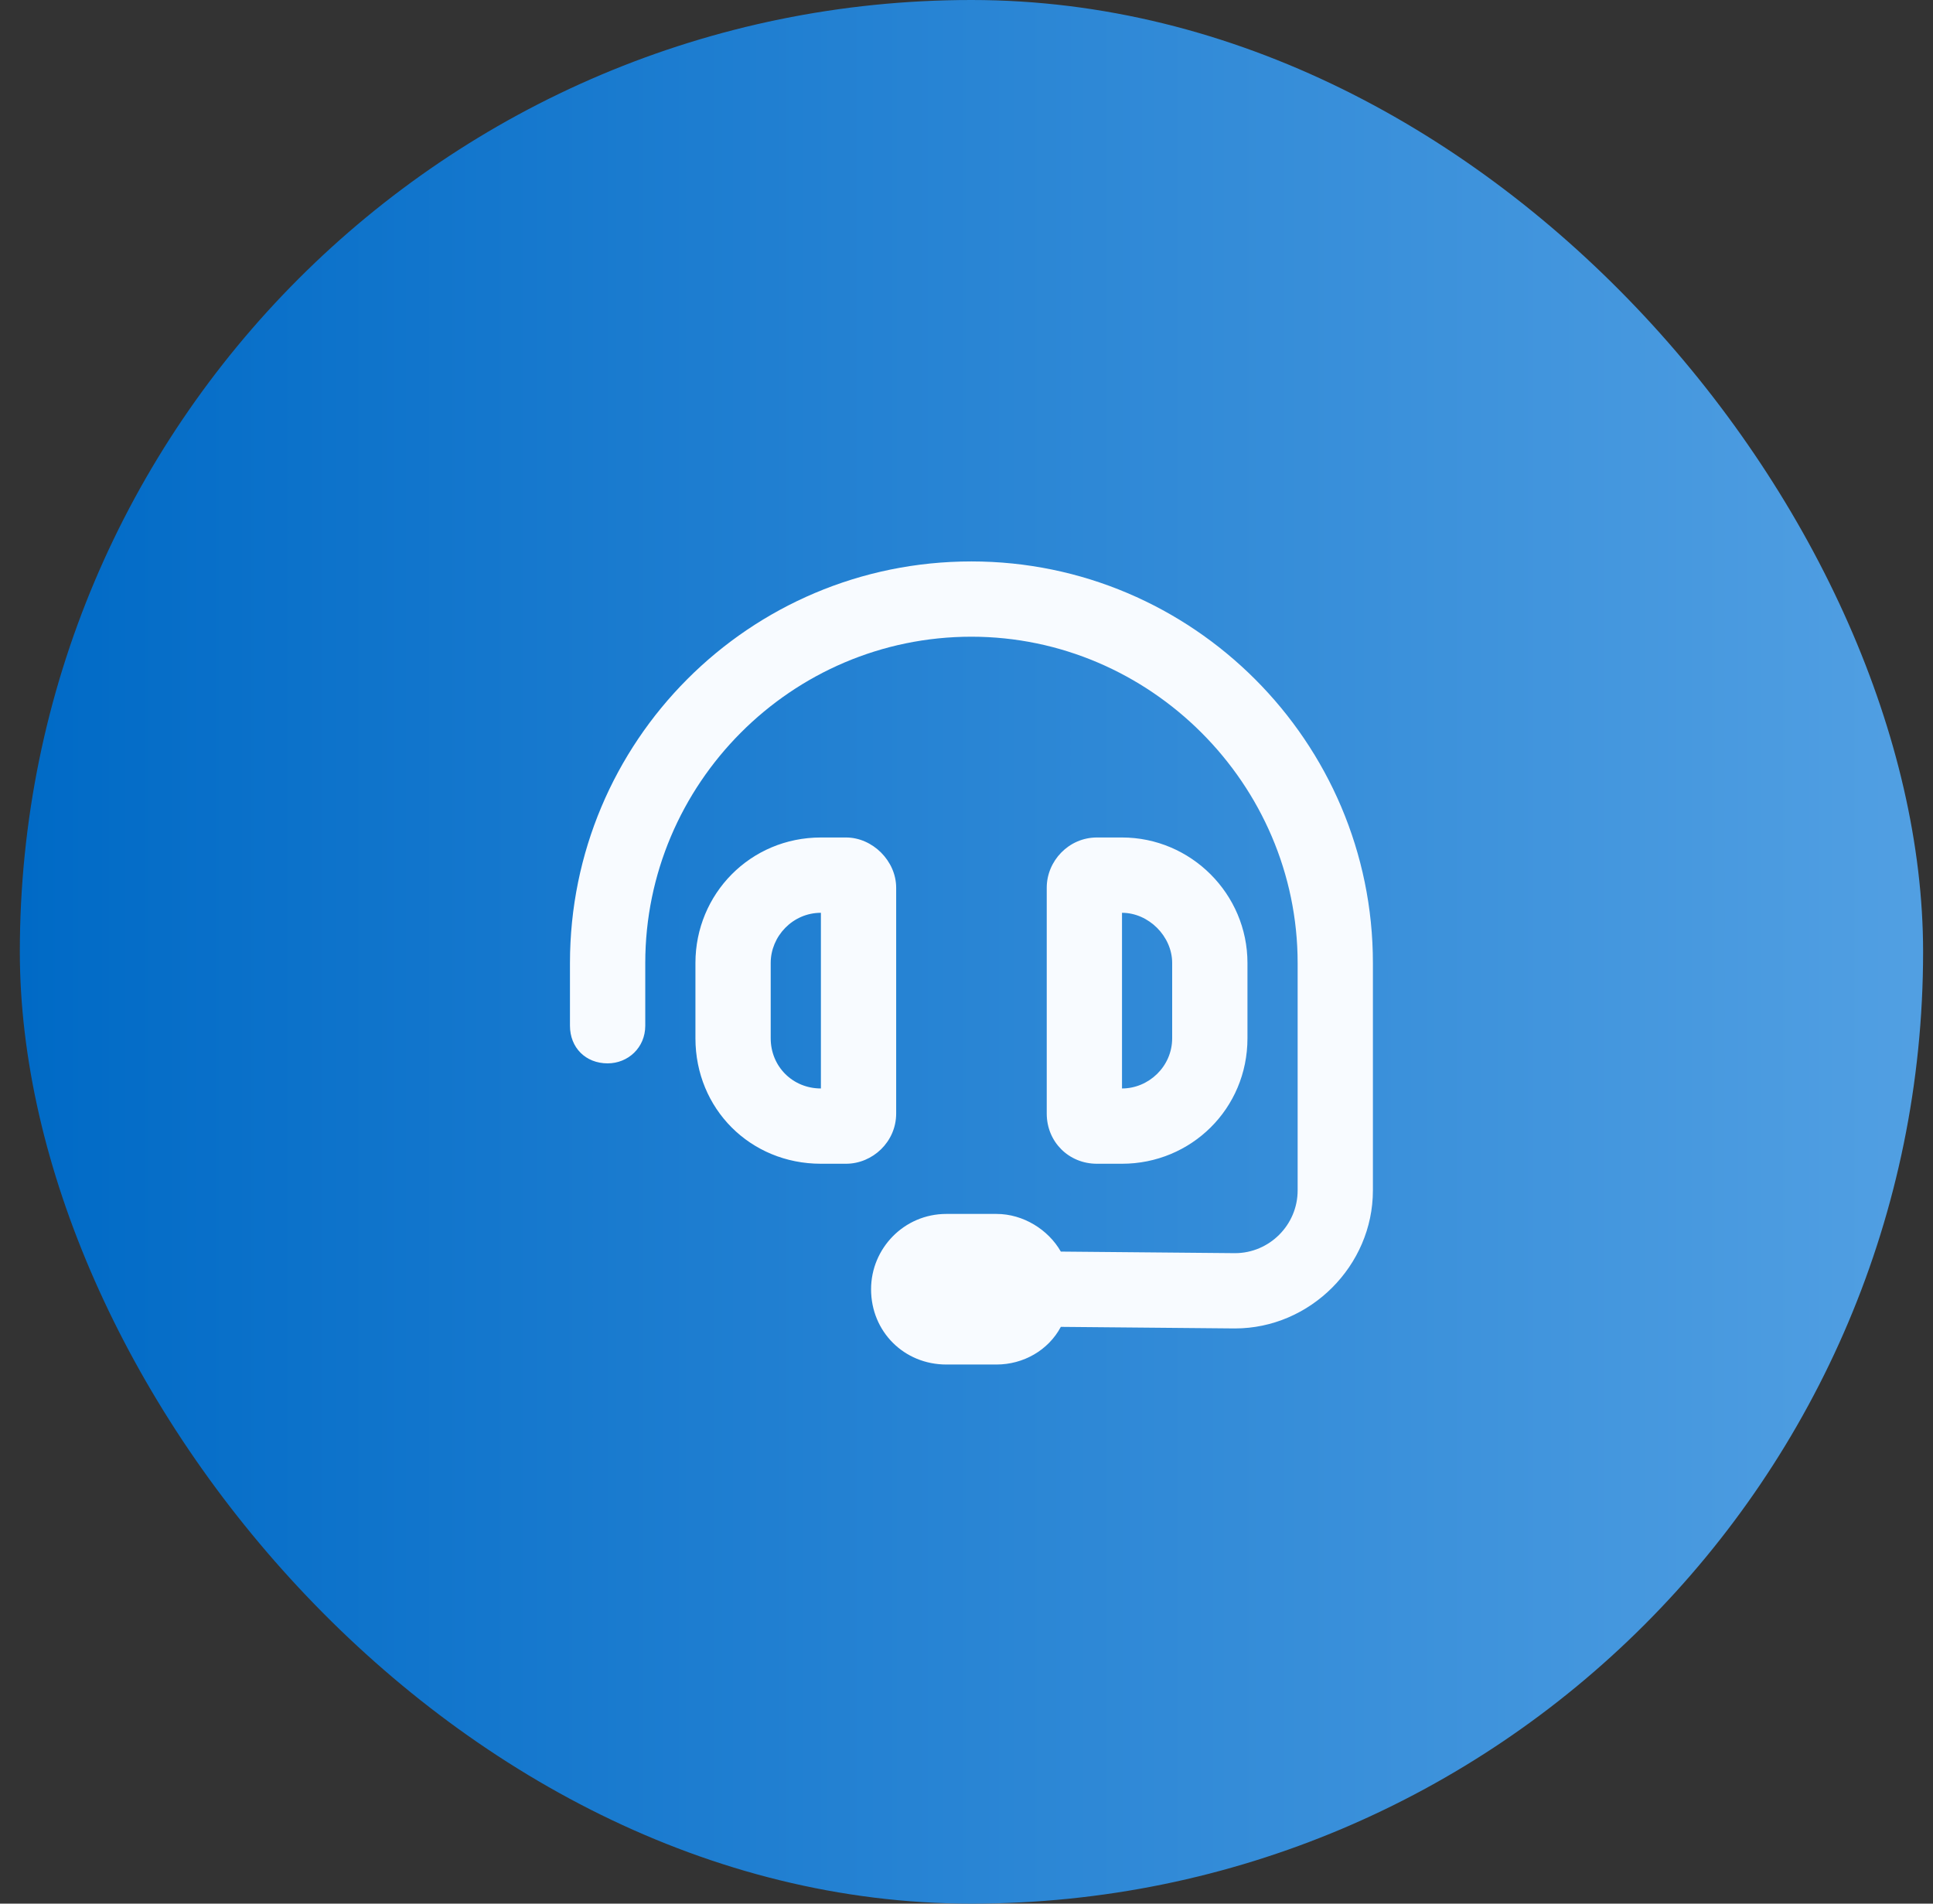
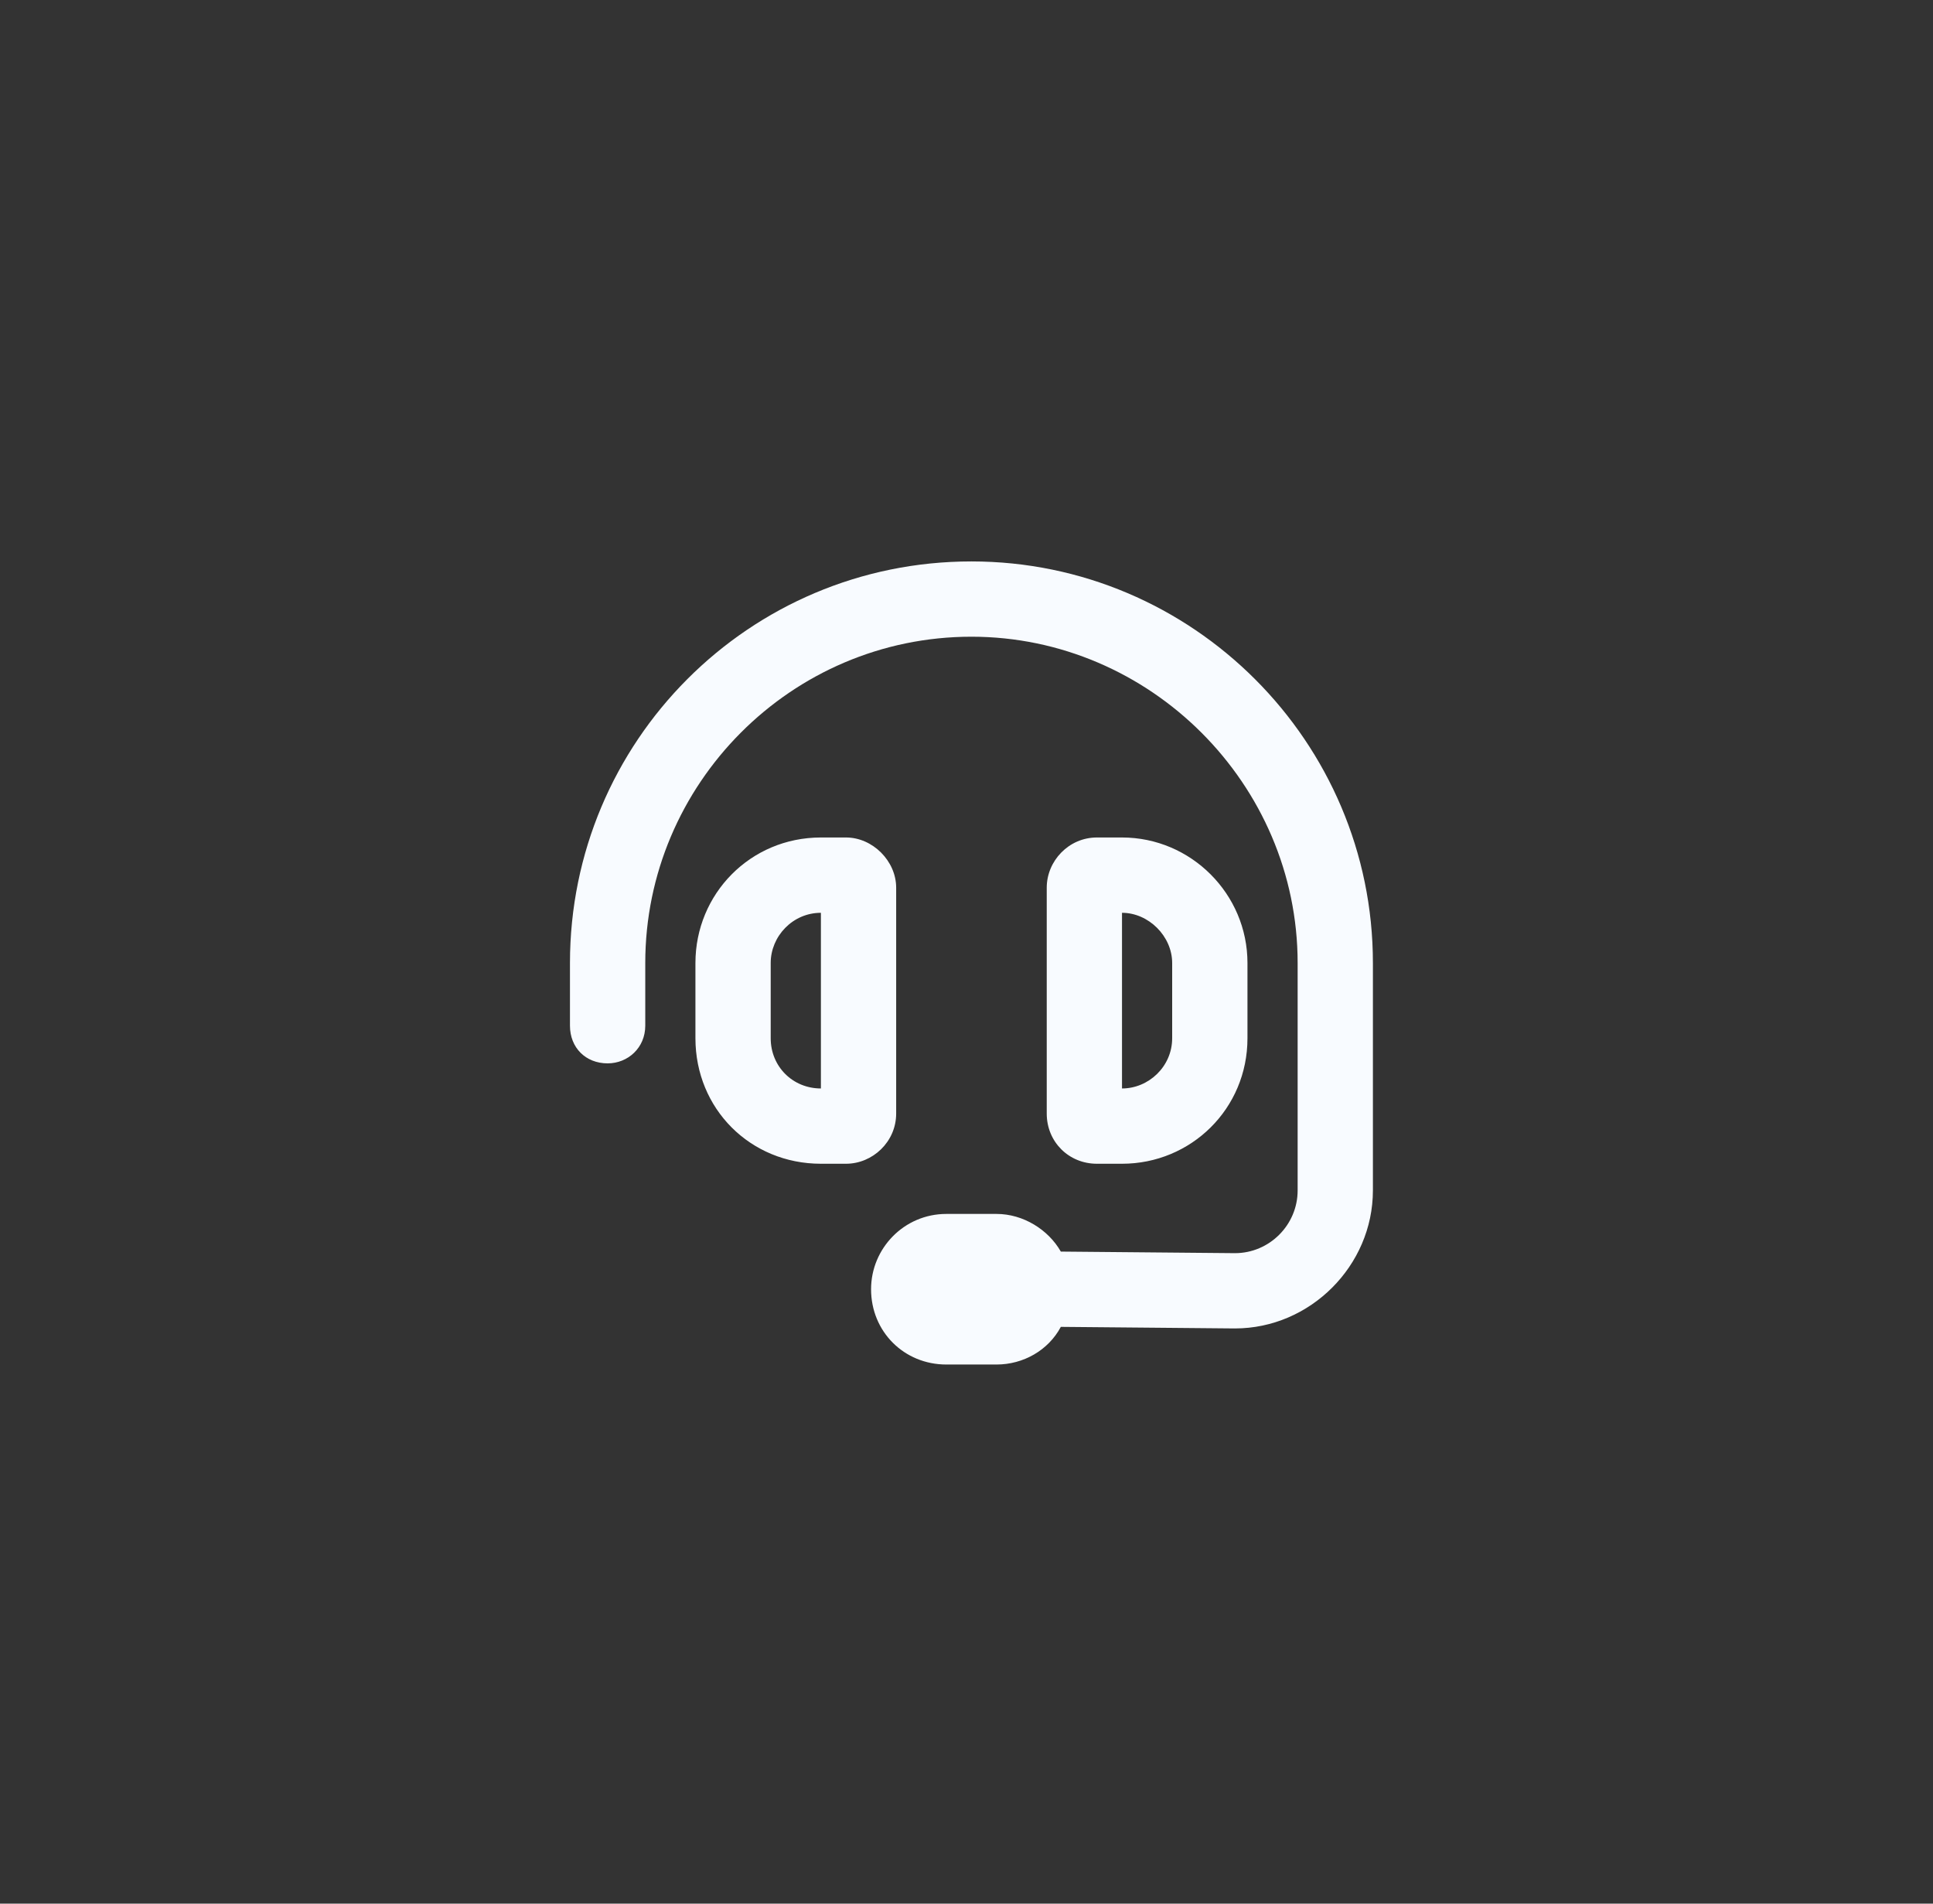
<svg xmlns="http://www.w3.org/2000/svg" width="65" height="64" viewBox="0 0 65 64" fill="none">
  <rect x="0" y="0" width="65" height="64" fill="#333333" stroke="none" />
-   <rect x="0.667" width="64" height="64" rx="32" fill="url(#paint0_linear_5409_2088)" />
  <path d="M21.698 32.375V34.484C21.698 35.223 21.118 35.75 20.432 35.75C19.694 35.75 19.166 35.223 19.166 34.484V32.375C19.166 24.939 25.178 18.875 32.666 18.875C40.102 18.875 46.166 24.939 46.166 32.375V40.022C46.166 42.553 44.057 44.662 41.526 44.662L35.672 44.609C35.251 45.4 34.407 45.875 33.51 45.875H31.823C30.399 45.875 29.291 44.768 29.291 43.344C29.291 41.973 30.399 40.812 31.823 40.812H33.51C34.407 40.812 35.251 41.34 35.672 42.078L41.526 42.131C42.686 42.131 43.635 41.182 43.635 40.022V32.375C43.635 26.363 38.678 21.406 32.666 21.406C26.602 21.406 21.698 26.363 21.698 32.375ZM27.604 30.688C26.655 30.688 25.916 31.479 25.916 32.375V34.906C25.916 35.855 26.655 36.594 27.604 36.594V30.688ZM23.385 32.375C23.385 30.055 25.231 28.156 27.604 28.156H28.448C29.344 28.156 30.135 28.947 30.135 29.844V37.438C30.135 38.387 29.344 39.125 28.448 39.125H27.604C25.231 39.125 23.385 37.279 23.385 34.906V32.375ZM37.729 30.688V36.594C38.626 36.594 39.416 35.855 39.416 34.906V32.375C39.416 31.479 38.626 30.688 37.729 30.688ZM41.948 32.375V34.906C41.948 37.279 40.049 39.125 37.729 39.125H36.885C35.936 39.125 35.198 38.387 35.198 37.438V29.844C35.198 28.947 35.936 28.156 36.885 28.156H37.729C40.049 28.156 41.948 30.055 41.948 32.375Z" fill="#F8FBFF" />
  <defs>
    <linearGradient id="paint0_linear_5409_2088" x1="0.667" y1="32" x2="128.805" y2="32.005" gradientUnits="userSpaceOnUse">
      <stop stop-color="#006AC6" />
      <stop offset="1" stop-color="#A3D5FF" />
    </linearGradient>
  </defs>
</svg>